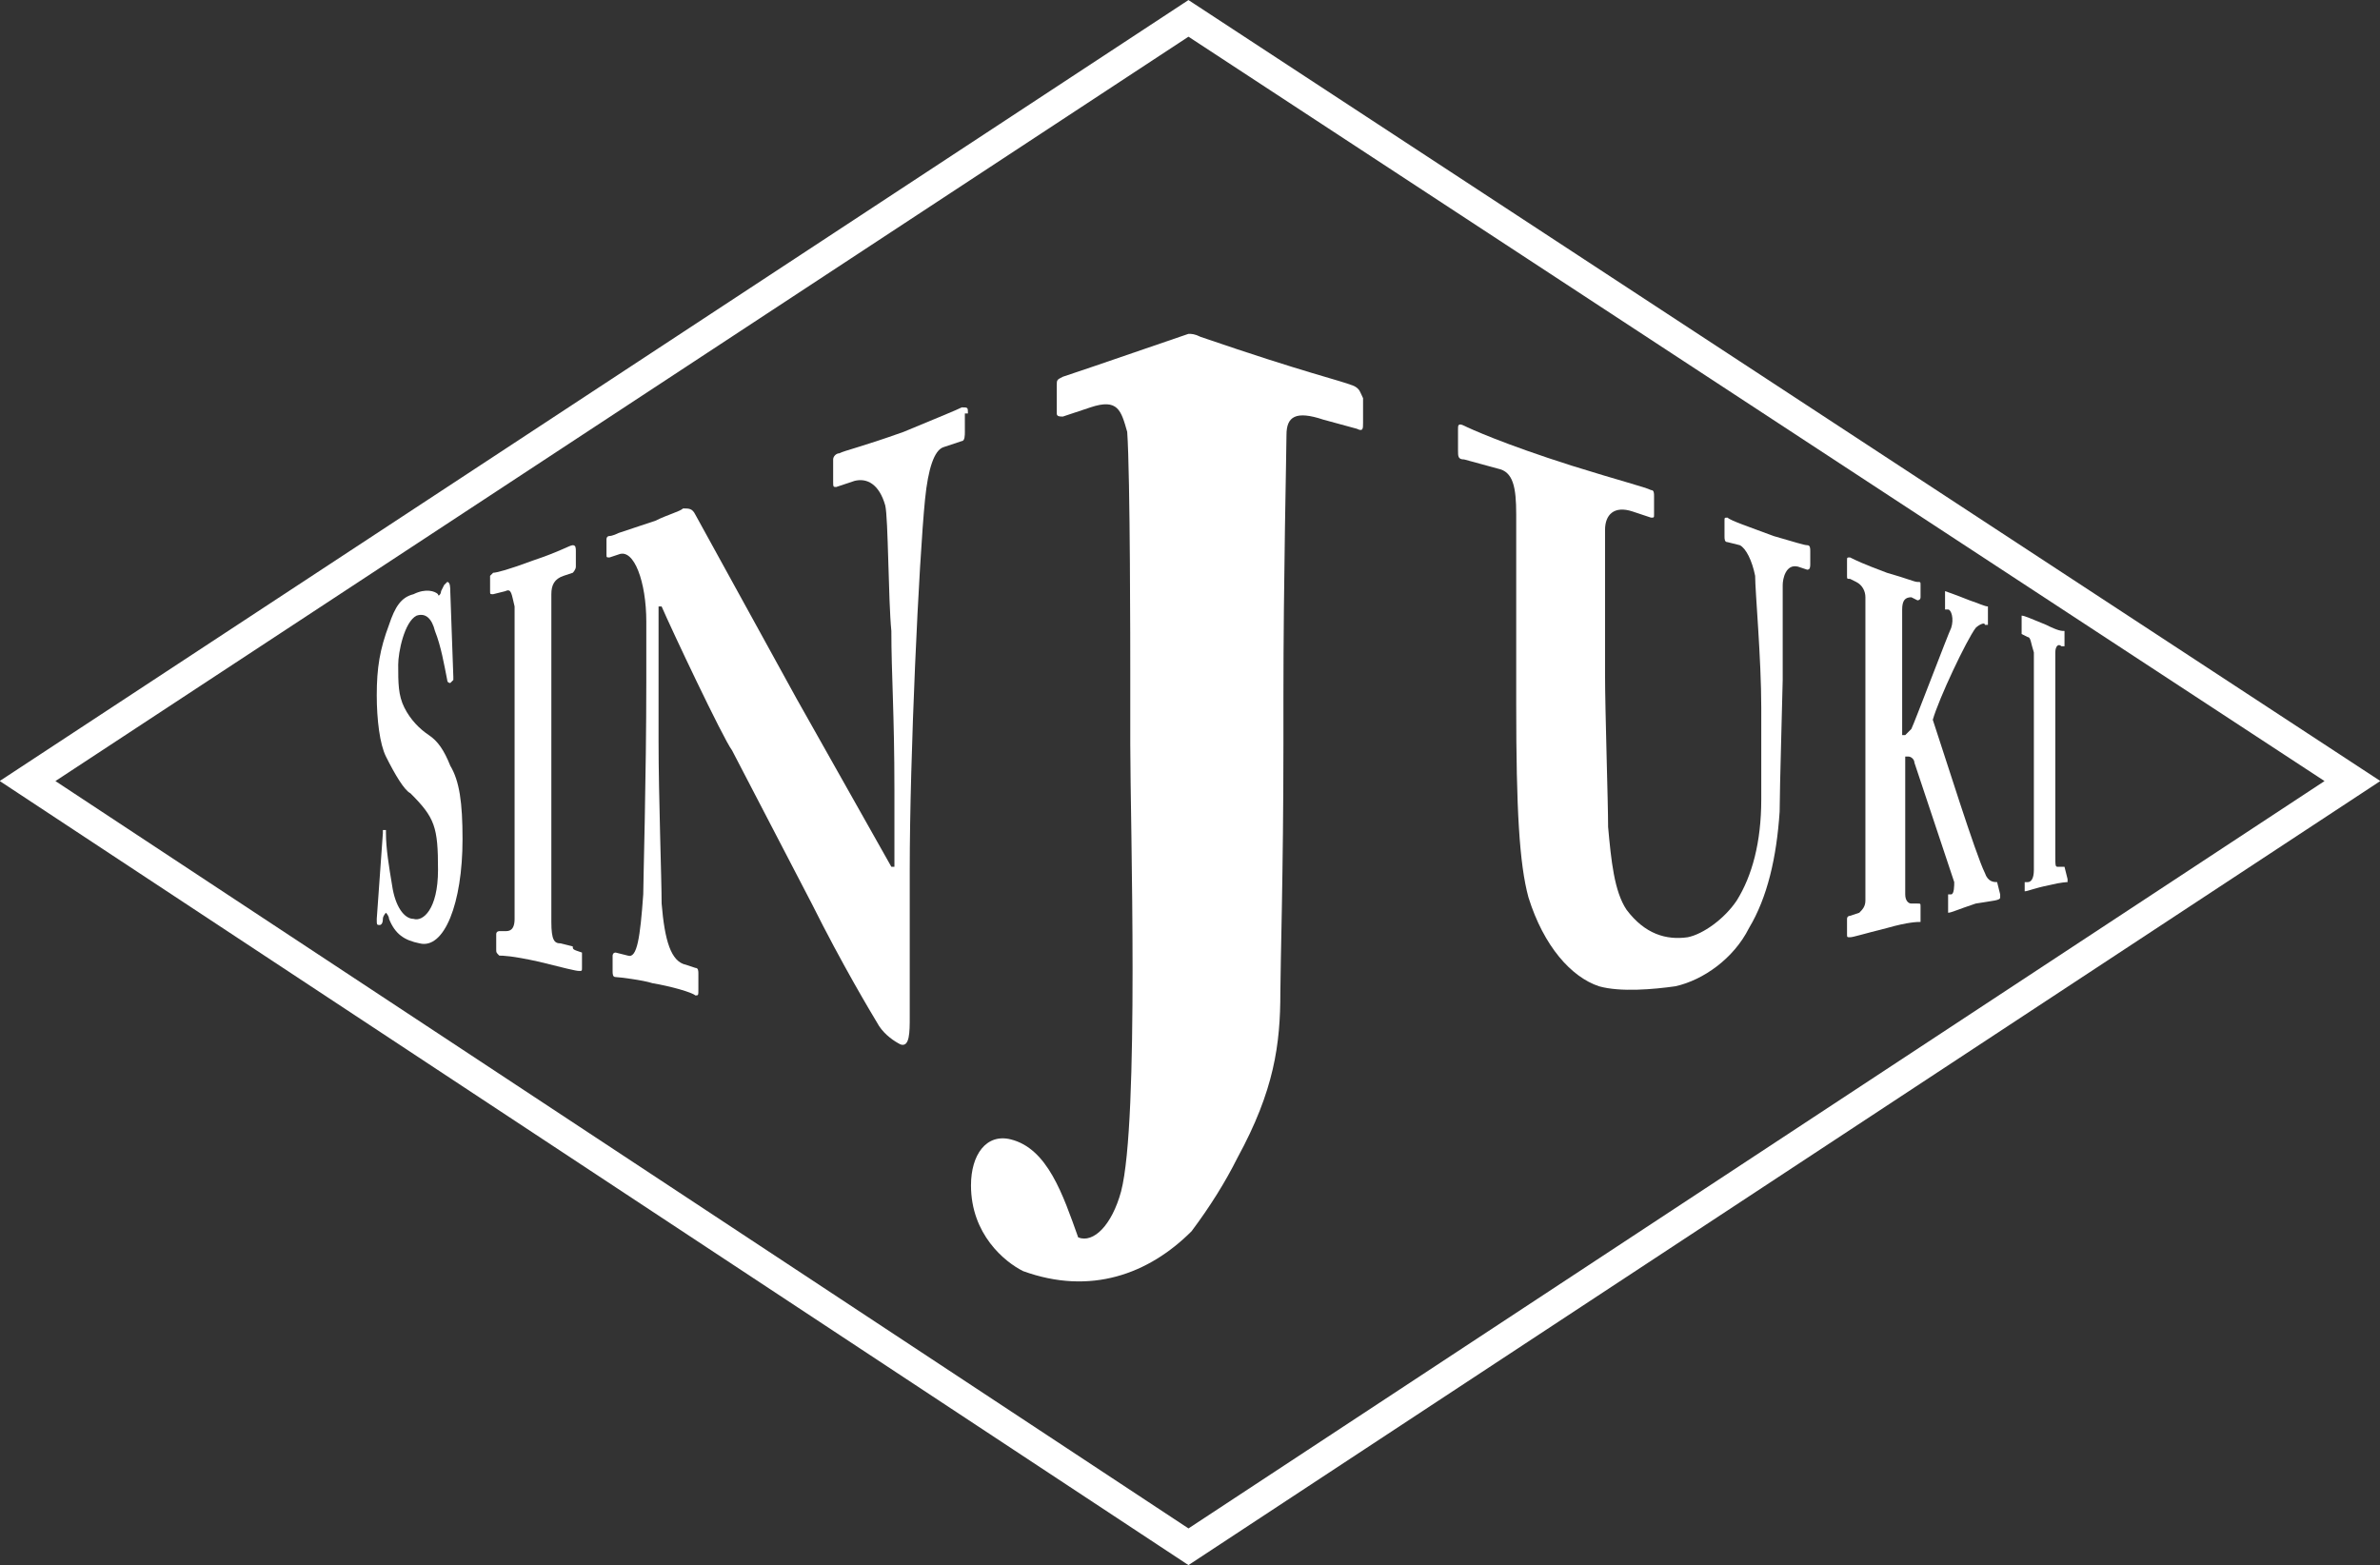
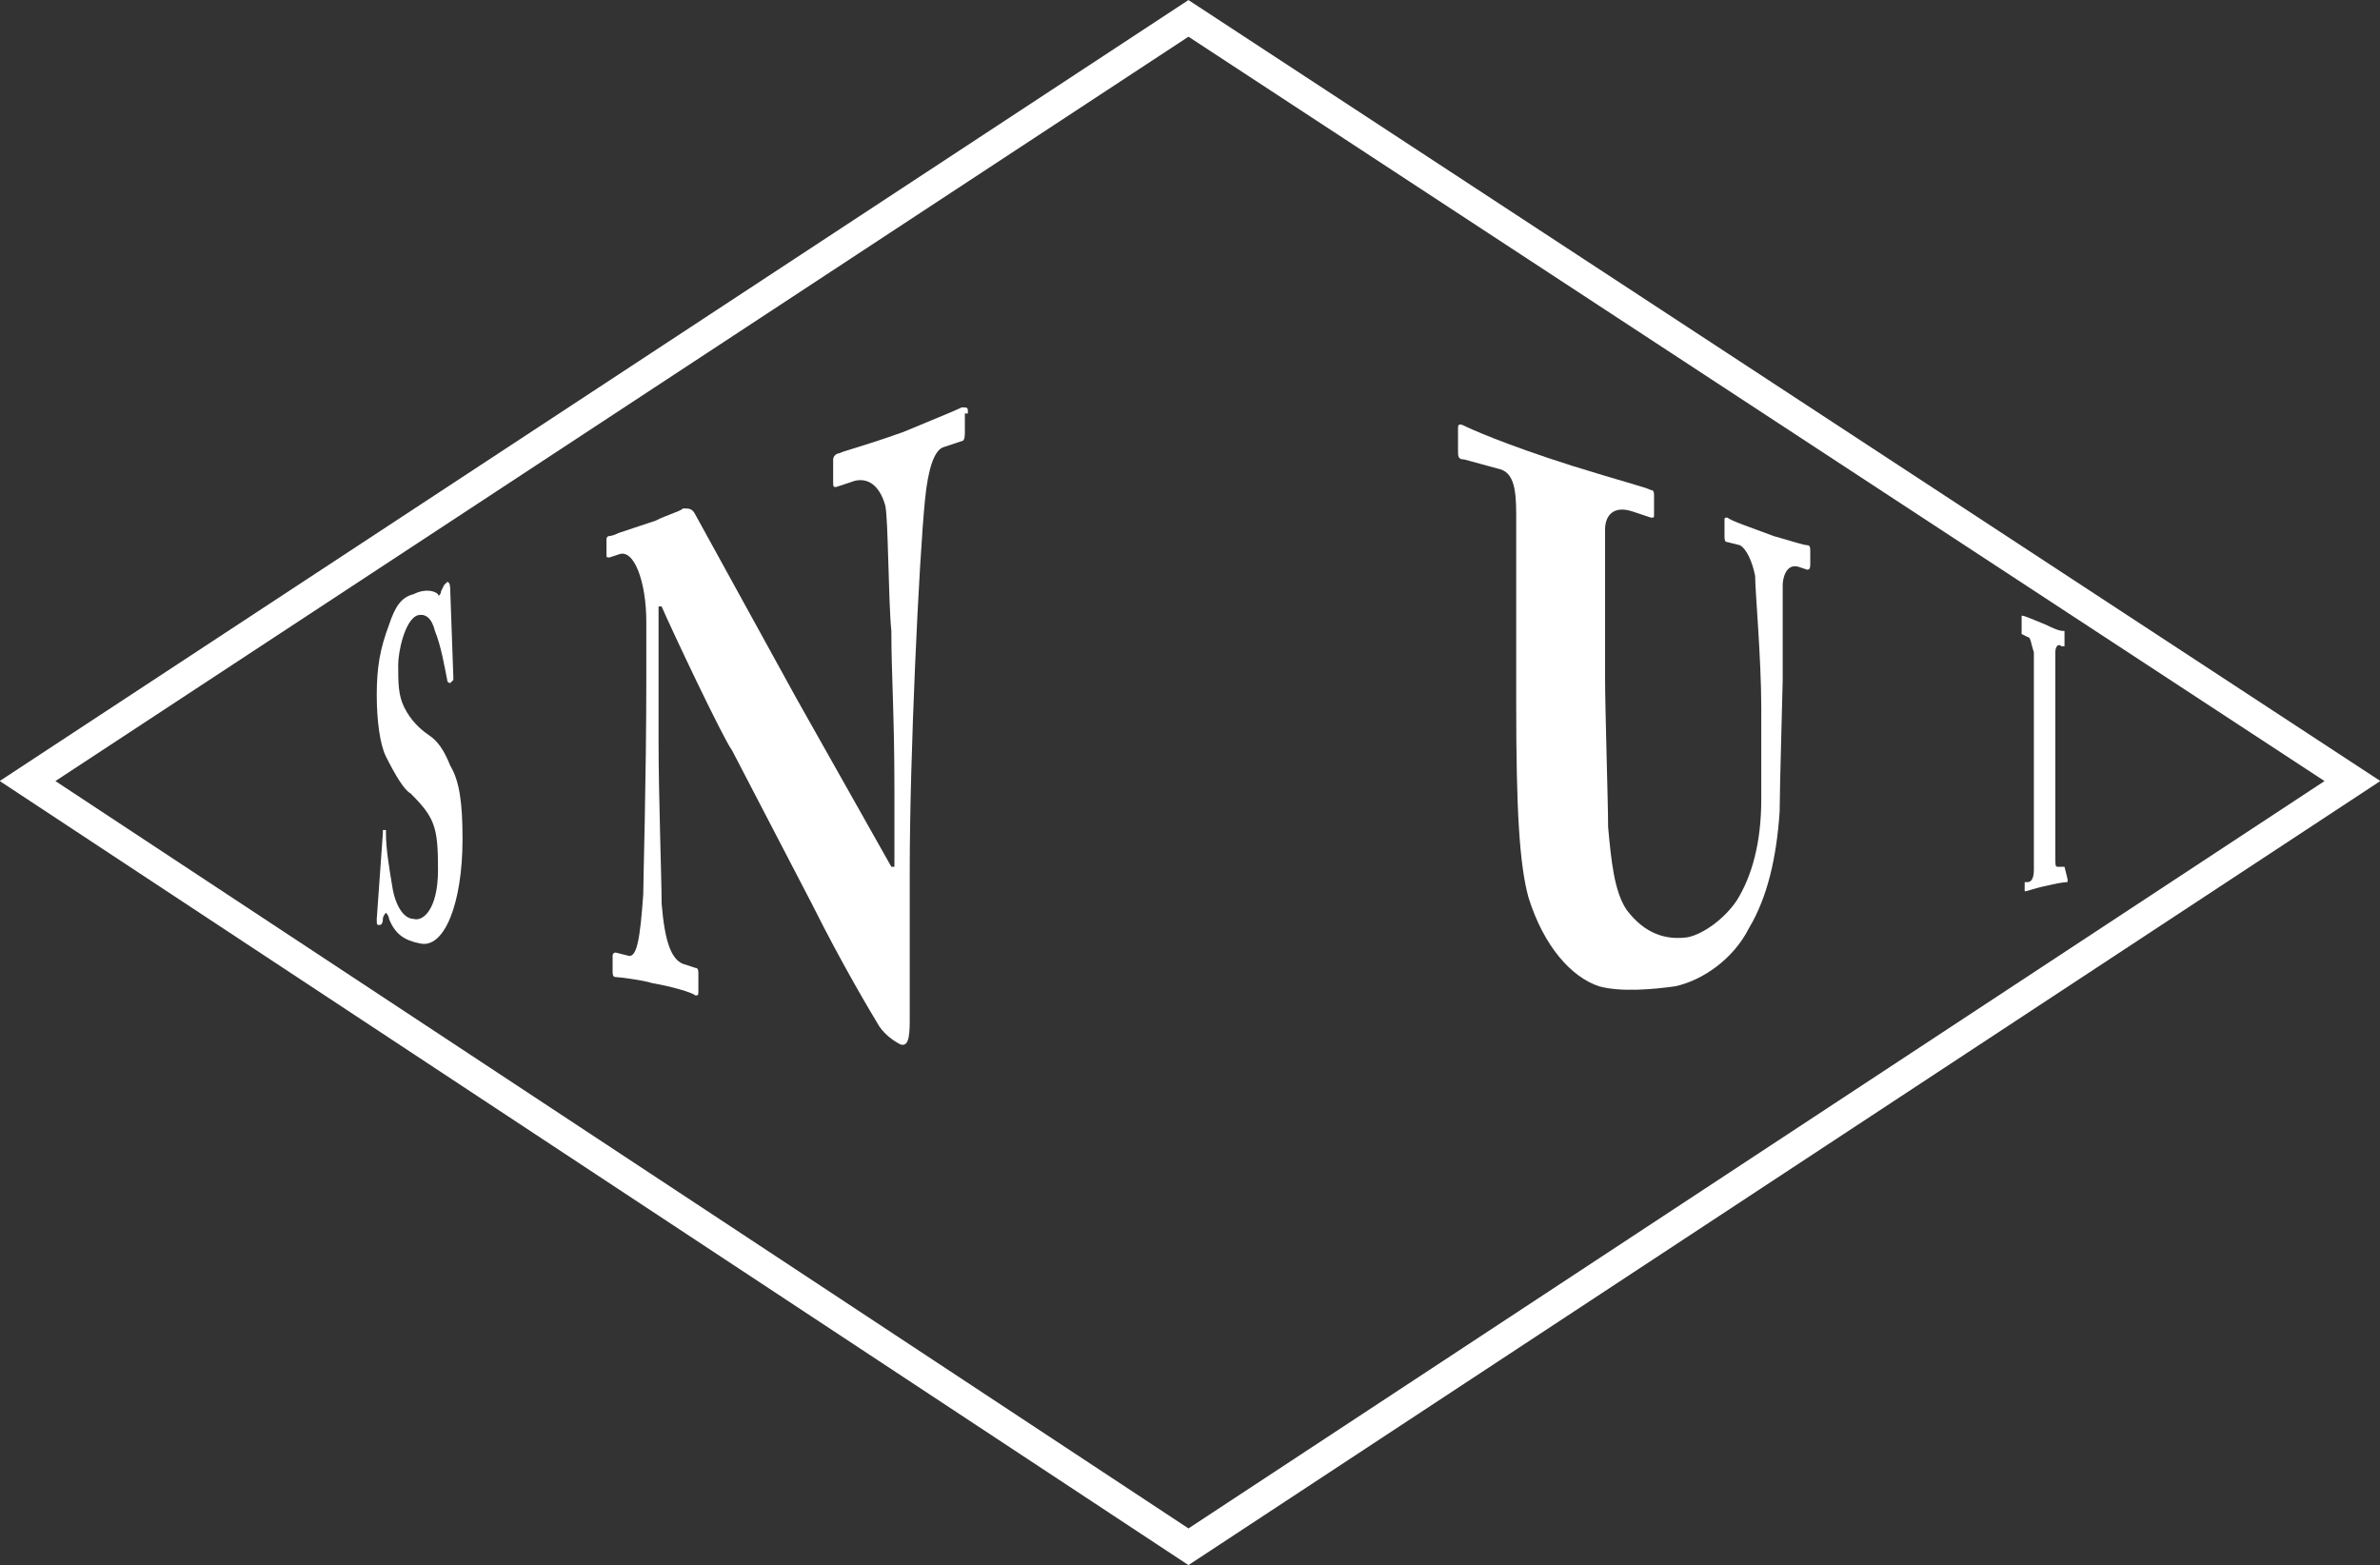
<svg xmlns="http://www.w3.org/2000/svg" version="1.1" x="0px" y="0px" width="77.7px" height="51.1px" viewBox="0 0 77.7 51.1" style="enable-background:new 0 0 77.7 51.1;" xml:space="preserve">
  <rect x="0" y="0" width="77.7" height="51.1" fill="#333333" stroke="none" />
  <style type="text/css">
	.st0{fill:none;stroke:#FFFFFF;stroke-miterlimit:10;}
	.st1{fill:#FFFFFF;}
</style>
  <defs>
</defs>
  <polygon class="st0" points="76.8,25.5 38.8,50.5 0.9,25.5 38.8,0.6 " />
  <g>
    <path class="st1" d="M14,24c-0.3-0.2-0.6-0.5-0.8-0.9C13,22.7,13,22.3,13,21.7c0-0.4,0.2-1.4,0.6-1.6c0.3-0.1,0.5,0.1,0.6,0.5   c0.2,0.5,0.3,1.1,0.4,1.6c0,0.1,0.1,0.1,0.1,0.1l0.1-0.1c0,0,0,0,0-0.1l-0.1-2.8c0-0.1,0-0.3-0.1-0.3c0,0-0.1,0.1-0.1,0.1l-0.1,0.2   c0,0.1-0.1,0.2-0.1,0.1c-0.1-0.1-0.4-0.2-0.8,0c-0.4,0.1-0.6,0.4-0.8,1c-0.3,0.8-0.4,1.4-0.4,2.3c0,0.8,0.1,1.6,0.3,2   c0.3,0.6,0.6,1.1,0.8,1.2c0.8,0.8,0.9,1.1,0.9,2.5c0,1.3-0.5,1.7-0.8,1.6c-0.3,0-0.6-0.4-0.7-1.1c-0.1-0.6-0.2-1.2-0.2-1.7   c0-0.1,0-0.1,0-0.1l-0.1,0c0,0,0,0,0,0.1L12.3,30c0,0.2,0,0.2,0.1,0.2c0,0,0.1,0,0.1-0.2c0-0.1,0.1-0.2,0.1-0.2   c0,0,0.1,0.1,0.1,0.2c0.2,0.5,0.5,0.7,1,0.8c0.8,0.2,1.4-1.3,1.4-3.4c0-1.2-0.1-1.9-0.4-2.4C14.5,24.5,14.3,24.2,14,24z" />
-     <path class="st1" d="M18.7,30.9l-0.4-0.1c-0.2,0-0.3-0.1-0.3-0.7c0-0.2,0-4.5,0-4.7V24c0-0.2,0-4.4,0-4.6c0-0.3,0.1-0.5,0.4-0.6   l0.3-0.1c0,0,0.1-0.1,0.1-0.2v-0.5c0-0.1,0-0.2-0.1-0.2c-0.1,0-0.4,0.2-1.3,0.5c-0.8,0.3-1.2,0.4-1.3,0.4c0,0-0.1,0.1-0.1,0.1v0.5   c0,0.1,0,0.1,0.1,0.1l0.4-0.1c0.2-0.1,0.2,0.1,0.3,0.5c0,0.2,0,3.4,0,3.9v1.2c0,0.9,0,4.8,0,5.1c0,0.4-0.2,0.4-0.3,0.4l-0.2,0   c0,0-0.1,0-0.1,0.1v0.5c0,0.1,0,0.1,0.1,0.2c0.1,0,0.4,0,1.3,0.2c0.8,0.2,1.2,0.3,1.3,0.3c0.1,0,0.1,0,0.1-0.1v-0.5   C18.7,31,18.7,31,18.7,30.9z" />
    <path class="st1" d="M31.6,13.5c0-0.2,0-0.2-0.2-0.2c-0.2,0.1-0.7,0.3-1.9,0.8c-1.4,0.5-1.9,0.6-2.1,0.7c-0.1,0-0.2,0.1-0.2,0.2   v0.7c0,0.2,0,0.2,0.1,0.2l0.6-0.2c0.4-0.1,0.8,0.1,1,0.8c0.1,0.4,0.1,3.1,0.2,4.1c0,1.4,0.1,2.7,0.1,5.2v2.5l-0.1,0L26,22.8l-3.3-6   c-0.1-0.2-0.2-0.2-0.4-0.2c-0.1,0.1-0.5,0.2-0.9,0.4c-0.6,0.2-0.9,0.3-1.2,0.4c-0.2,0.1-0.3,0.1-0.3,0.1c-0.1,0-0.1,0.1-0.1,0.1   v0.5c0,0.1,0,0.1,0.1,0.1l0.3-0.1c0.5-0.2,0.9,0.9,0.9,2.2v1.9c0,3.2-0.1,6.6-0.1,7c-0.1,1.4-0.2,2.1-0.5,2l-0.4-0.1   c-0.1,0-0.1,0.1-0.1,0.1v0.5c0,0.1,0,0.2,0.1,0.2c0.1,0,0.9,0.1,1.2,0.2c0.6,0.1,1.3,0.3,1.4,0.4c0.1,0,0.1,0,0.1-0.2v-0.5   c0-0.1,0-0.2-0.1-0.2l-0.3-0.1c-0.5-0.1-0.7-0.8-0.8-2c0-0.8-0.1-3.5-0.1-5.3v-4.4l0.1,0c0.3,0.7,2,4.3,2.3,4.7l2.6,5   c1,2,1.9,3.5,2.2,4c0.2,0.3,0.5,0.5,0.7,0.6c0.3,0.1,0.3-0.4,0.3-0.9v-4.8c0-3.7,0.3-10.1,0.5-12.1c0.1-1,0.3-1.6,0.6-1.7l0.6-0.2   c0.1,0,0.1-0.2,0.1-0.3V13.5z" />
    <path class="st1" d="M59,17.8c-0.1,0-0.4-0.1-1.1-0.3c-0.8-0.3-1.4-0.5-1.5-0.6c-0.1,0-0.1,0-0.1,0.1v0.5c0,0.1,0,0.2,0.1,0.2   l0.4,0.1c0.2,0.1,0.4,0.5,0.5,1c0,0.5,0.2,2.7,0.2,4.3v3c0,1.4-0.3,2.5-0.8,3.3c-0.4,0.6-1.1,1.1-1.6,1.2c-0.7,0.1-1.4-0.1-2-0.9   c-0.4-0.6-0.5-1.6-0.6-2.7c0-0.8-0.1-3.8-0.1-5v-1.6c0-1.2,0-2.8,0-3.1c0-0.5,0.3-0.8,0.9-0.6l0.6,0.2c0.1,0,0.1,0,0.1-0.1v-0.6   c0-0.1,0-0.2-0.1-0.2c-0.2-0.1-1-0.3-2.6-0.8c-2.2-0.7-3.3-1.2-3.5-1.3c-0.2-0.1-0.2,0-0.2,0.1v0.7c0,0.2,0,0.3,0.2,0.3l1.1,0.3   c0.5,0.1,0.6,0.6,0.6,1.5v6.2c0,3.4,0.1,5.2,0.4,6.3c0.5,1.6,1.4,2.6,2.3,2.9c0.7,0.2,1.8,0.1,2.5,0c0.9-0.2,1.9-0.9,2.4-1.9   c0.6-1,0.9-2.3,1-3.8c0-0.7,0.1-4.1,0.1-4.3c0-0.3,0-2.9,0-3.1c0-0.2,0.1-0.7,0.5-0.6l0.3,0.1c0.1,0,0.1-0.1,0.1-0.2V18   C59.1,17.9,59.1,17.8,59,17.8z" />
-     <path class="st1" d="M65.2,28.8L65.2,28.8c-0.1,0-0.3,0-0.4-0.3c-0.3-0.6-1.3-3.8-1.7-5c0.2-0.7,1.1-2.6,1.4-3   c0.1-0.1,0.3-0.2,0.3-0.1l0.1,0c0,0,0,0,0-0.1v-0.4c0-0.1,0-0.1,0-0.1c-0.1,0-0.3-0.1-0.6-0.2c-0.5-0.2-0.8-0.3-0.8-0.3   c0,0,0,0,0,0.1v0.4c0,0.1,0,0.1,0,0.1l0.1,0c0.1,0,0.2,0.3,0.1,0.6c-0.1,0.2-1.2,3.1-1.3,3.3c-0.1,0.1-0.2,0.2-0.2,0.2l-0.1,0v-0.6   c0-0.8,0-3.2,0-3.5c0-0.3,0.1-0.4,0.3-0.4l0.2,0.1c0,0,0.1,0,0.1-0.1v-0.4c0-0.1,0-0.1-0.1-0.1c-0.1,0-0.3-0.1-1-0.3   c-0.8-0.3-1-0.4-1.2-0.5c-0.1,0-0.1,0-0.1,0.1v0.5c0,0.1,0,0.1,0.1,0.1l0.2,0.1c0.2,0.1,0.3,0.3,0.3,0.5s0,3.4,0,3.7v1   c0,2.1,0,5.1,0,5.2c0,0.2-0.1,0.3-0.2,0.4l-0.3,0.1c0,0-0.1,0-0.1,0.1v0.5c0,0.1,0,0.1,0.1,0.1c0.1,0,0.4-0.1,1.2-0.3   c0.7-0.2,1-0.2,1.1-0.2c0,0,0-0.1,0-0.1v-0.4c0-0.1,0-0.1-0.1-0.1l-0.2,0c-0.1,0-0.2-0.1-0.2-0.3c0-0.2,0-2.5,0-3.3v-1.2l0.1,0   c0.1,0,0.2,0.1,0.2,0.2c0.1,0.3,1.2,3.6,1.3,3.9c0,0.1,0,0.4-0.1,0.4l-0.1,0c0,0,0,0,0,0.1v0.4c0,0.1,0,0.1,0,0.1   c0.1,0,0.3-0.1,0.9-0.3c0.6-0.1,0.8-0.1,0.8-0.2c0,0,0,0,0-0.1L65.2,28.8C65.3,28.8,65.3,28.8,65.2,28.8z" />
    <path class="st1" d="M67.4,28.3l-0.2,0c-0.1,0-0.1,0-0.1-0.4c0-0.1,0-2.8,0-2.9v-0.9c0-0.1,0-2.7,0-2.8c0-0.2,0.1-0.3,0.2-0.2   l0.1,0c0,0,0,0,0-0.1v-0.3c0-0.1,0-0.1,0-0.1c-0.1,0-0.2,0-0.6-0.2c-0.5-0.2-0.7-0.3-0.8-0.3c0,0,0,0,0,0.1v0.4c0,0.1,0,0.1,0,0.1   l0.2,0.1c0.1,0,0.1,0.2,0.2,0.5c0,0.2,0,2.4,0,2.7v0.9c0,0.6,0,3.3,0,3.5c0,0.3-0.1,0.4-0.2,0.4l-0.1,0c0,0,0,0,0,0.1V29   c0,0.1,0,0.1,0,0.1c0.1,0,0.3-0.1,0.8-0.2c0.4-0.1,0.6-0.1,0.6-0.1c0,0,0,0,0-0.1L67.4,28.3C67.4,28.3,67.4,28.3,67.4,28.3z" />
-     <path class="st1" d="M44.2,12.6c-0.5-0.2-1.5-0.4-5-1.6c-0.2-0.1-0.3-0.1-0.4-0.1c-2.9,1-3.8,1.3-4.1,1.4c-0.2,0.1-0.2,0.1-0.2,0.3   v0.9c0,0.1,0.1,0.1,0.2,0.1l0.9-0.3c0.9-0.3,1,0.1,1.2,0.8c0.1,1.4,0.1,7.3,0.1,7.8v2.4c0,2.5,0.3,12.3-0.3,14.6   c-0.3,1.1-0.9,1.7-1.4,1.5c-0.5-1.4-1-2.9-2.2-3.2c-0.8-0.2-1.3,0.5-1.3,1.5c0,1.6,1.1,2.5,1.7,2.8c2.2,0.8,4.1,0.1,5.5-1.3   c0.6-0.8,1.1-1.6,1.5-2.4c1.2-2.2,1.4-3.7,1.4-5.4c0-0.8,0.1-4,0.1-8.1v-1.5c0-3.9,0.1-8.1,0.1-8.6c0-0.6,0.3-0.8,1.2-0.5l1.1,0.3   c0.2,0.1,0.2,0,0.2-0.2v-0.8C44.4,12.8,44.4,12.7,44.2,12.6z" />
  </g>
</svg>